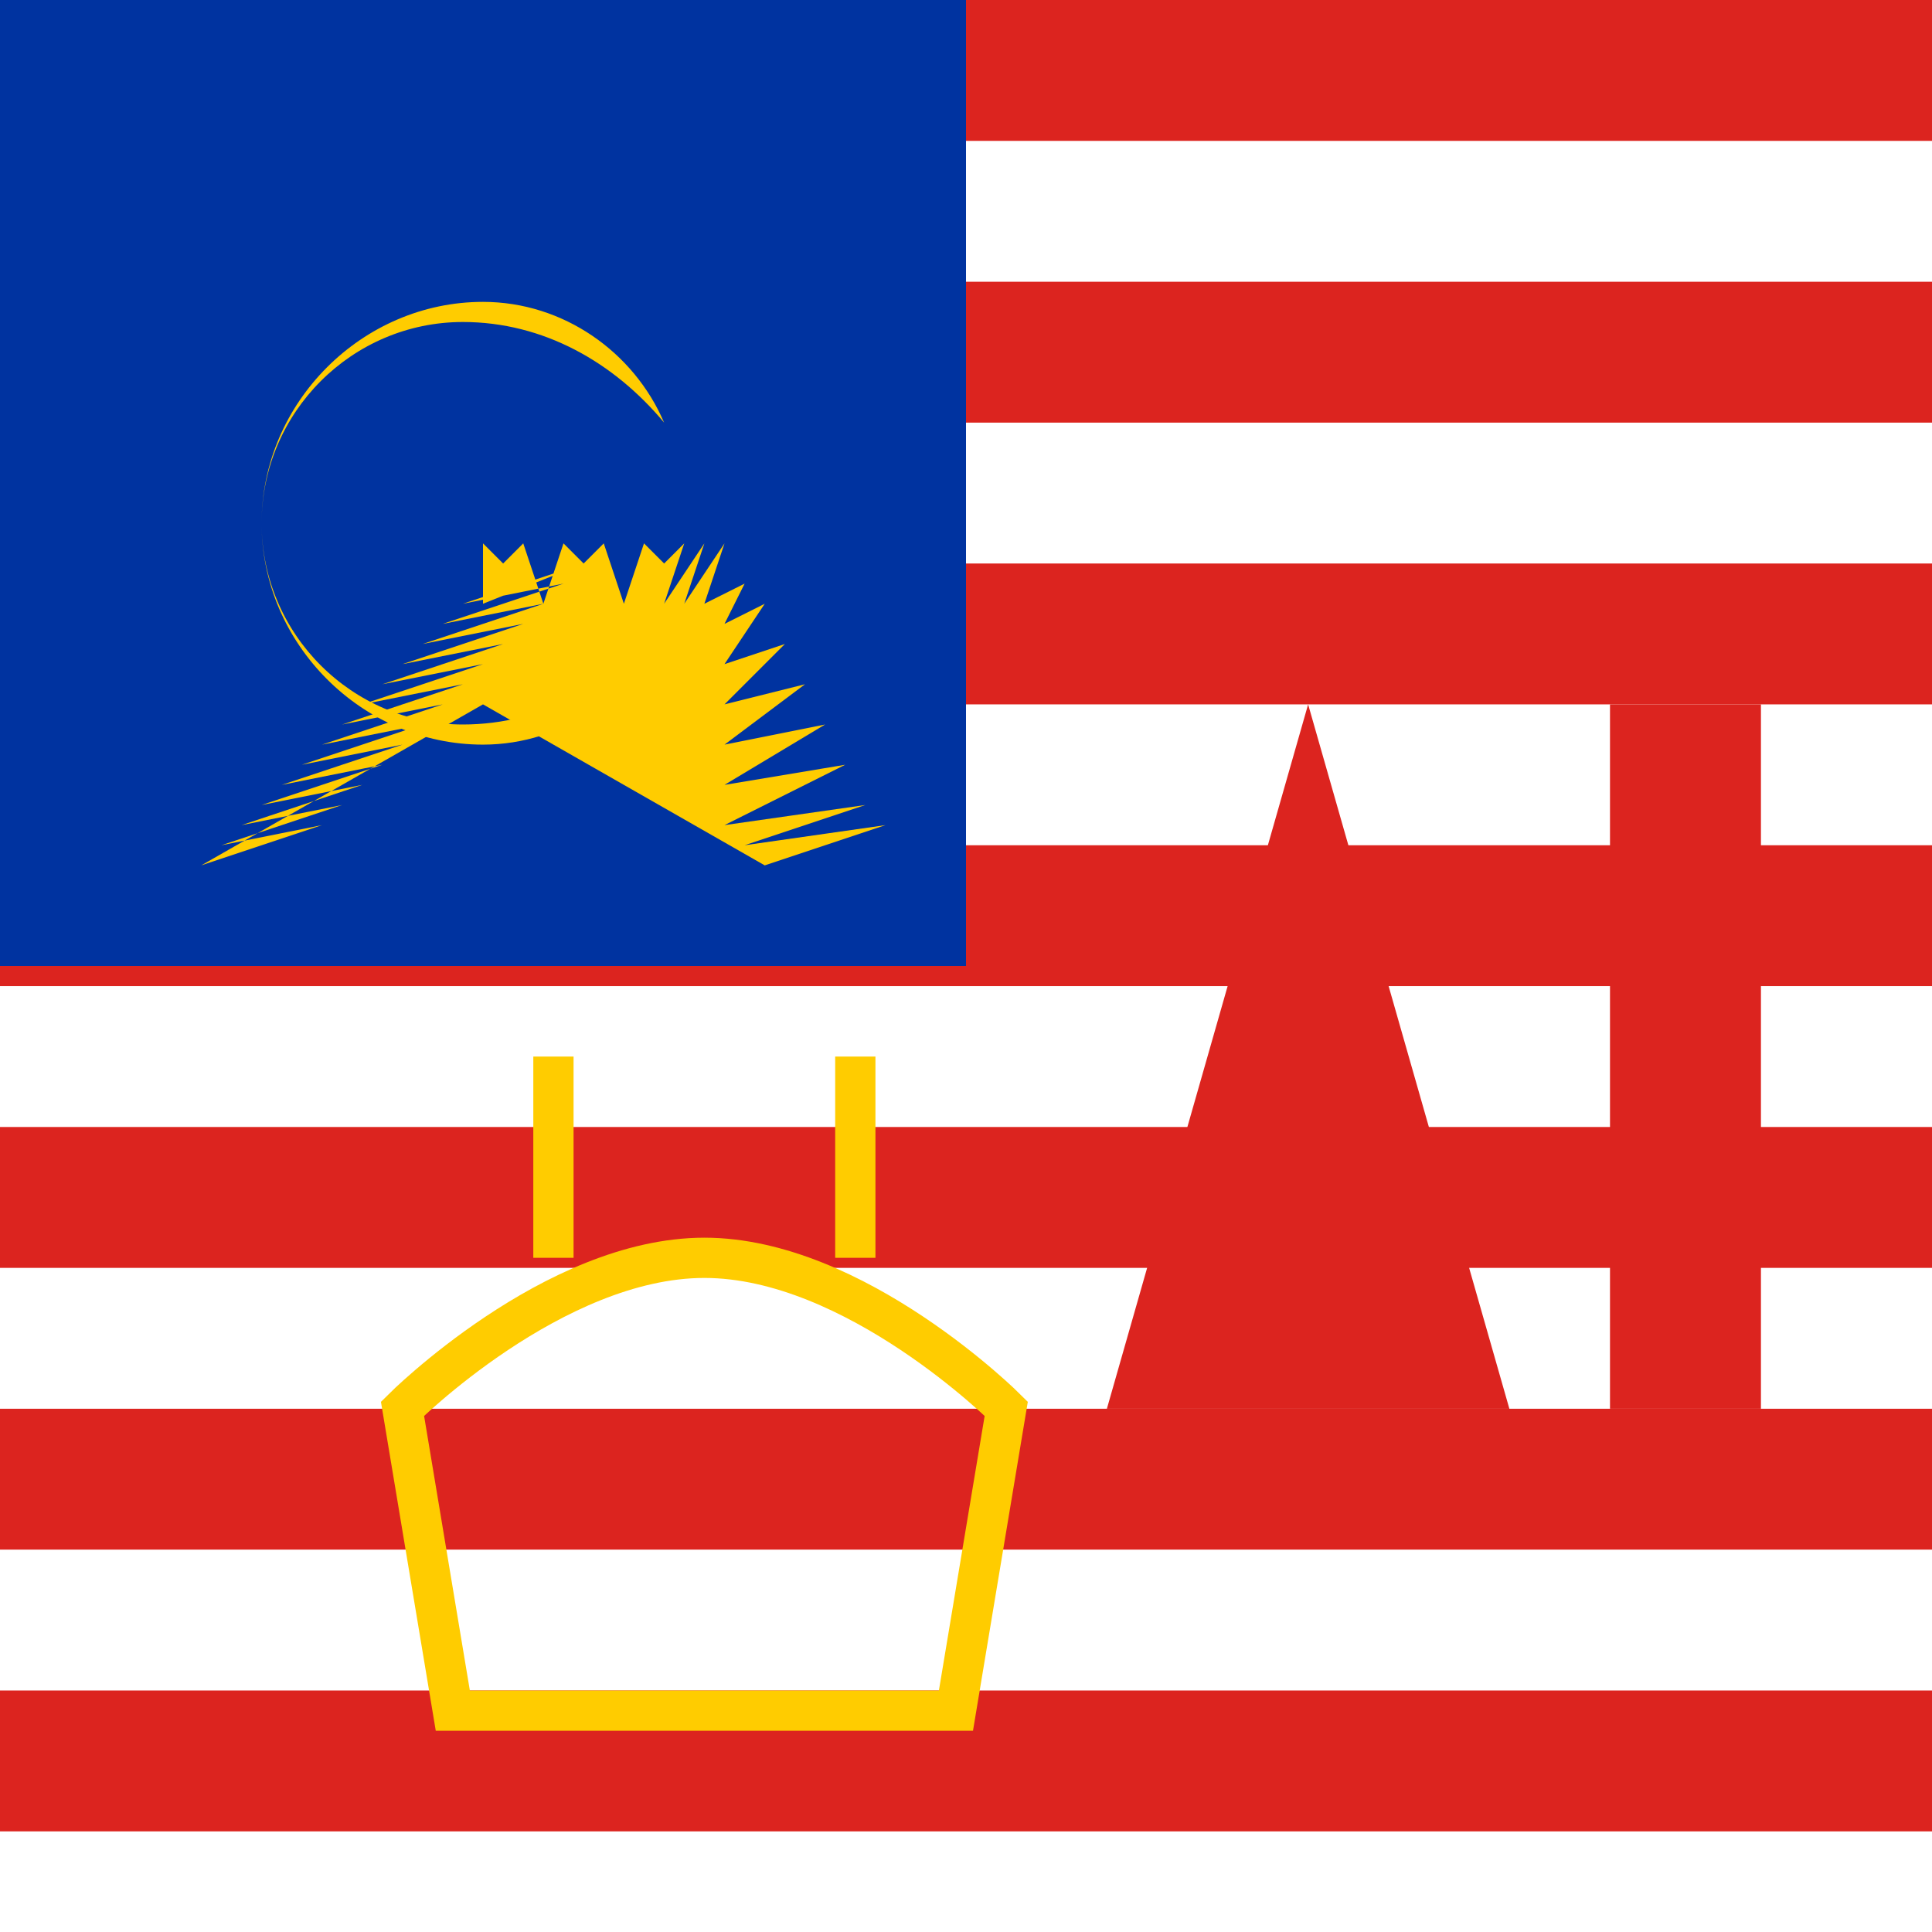
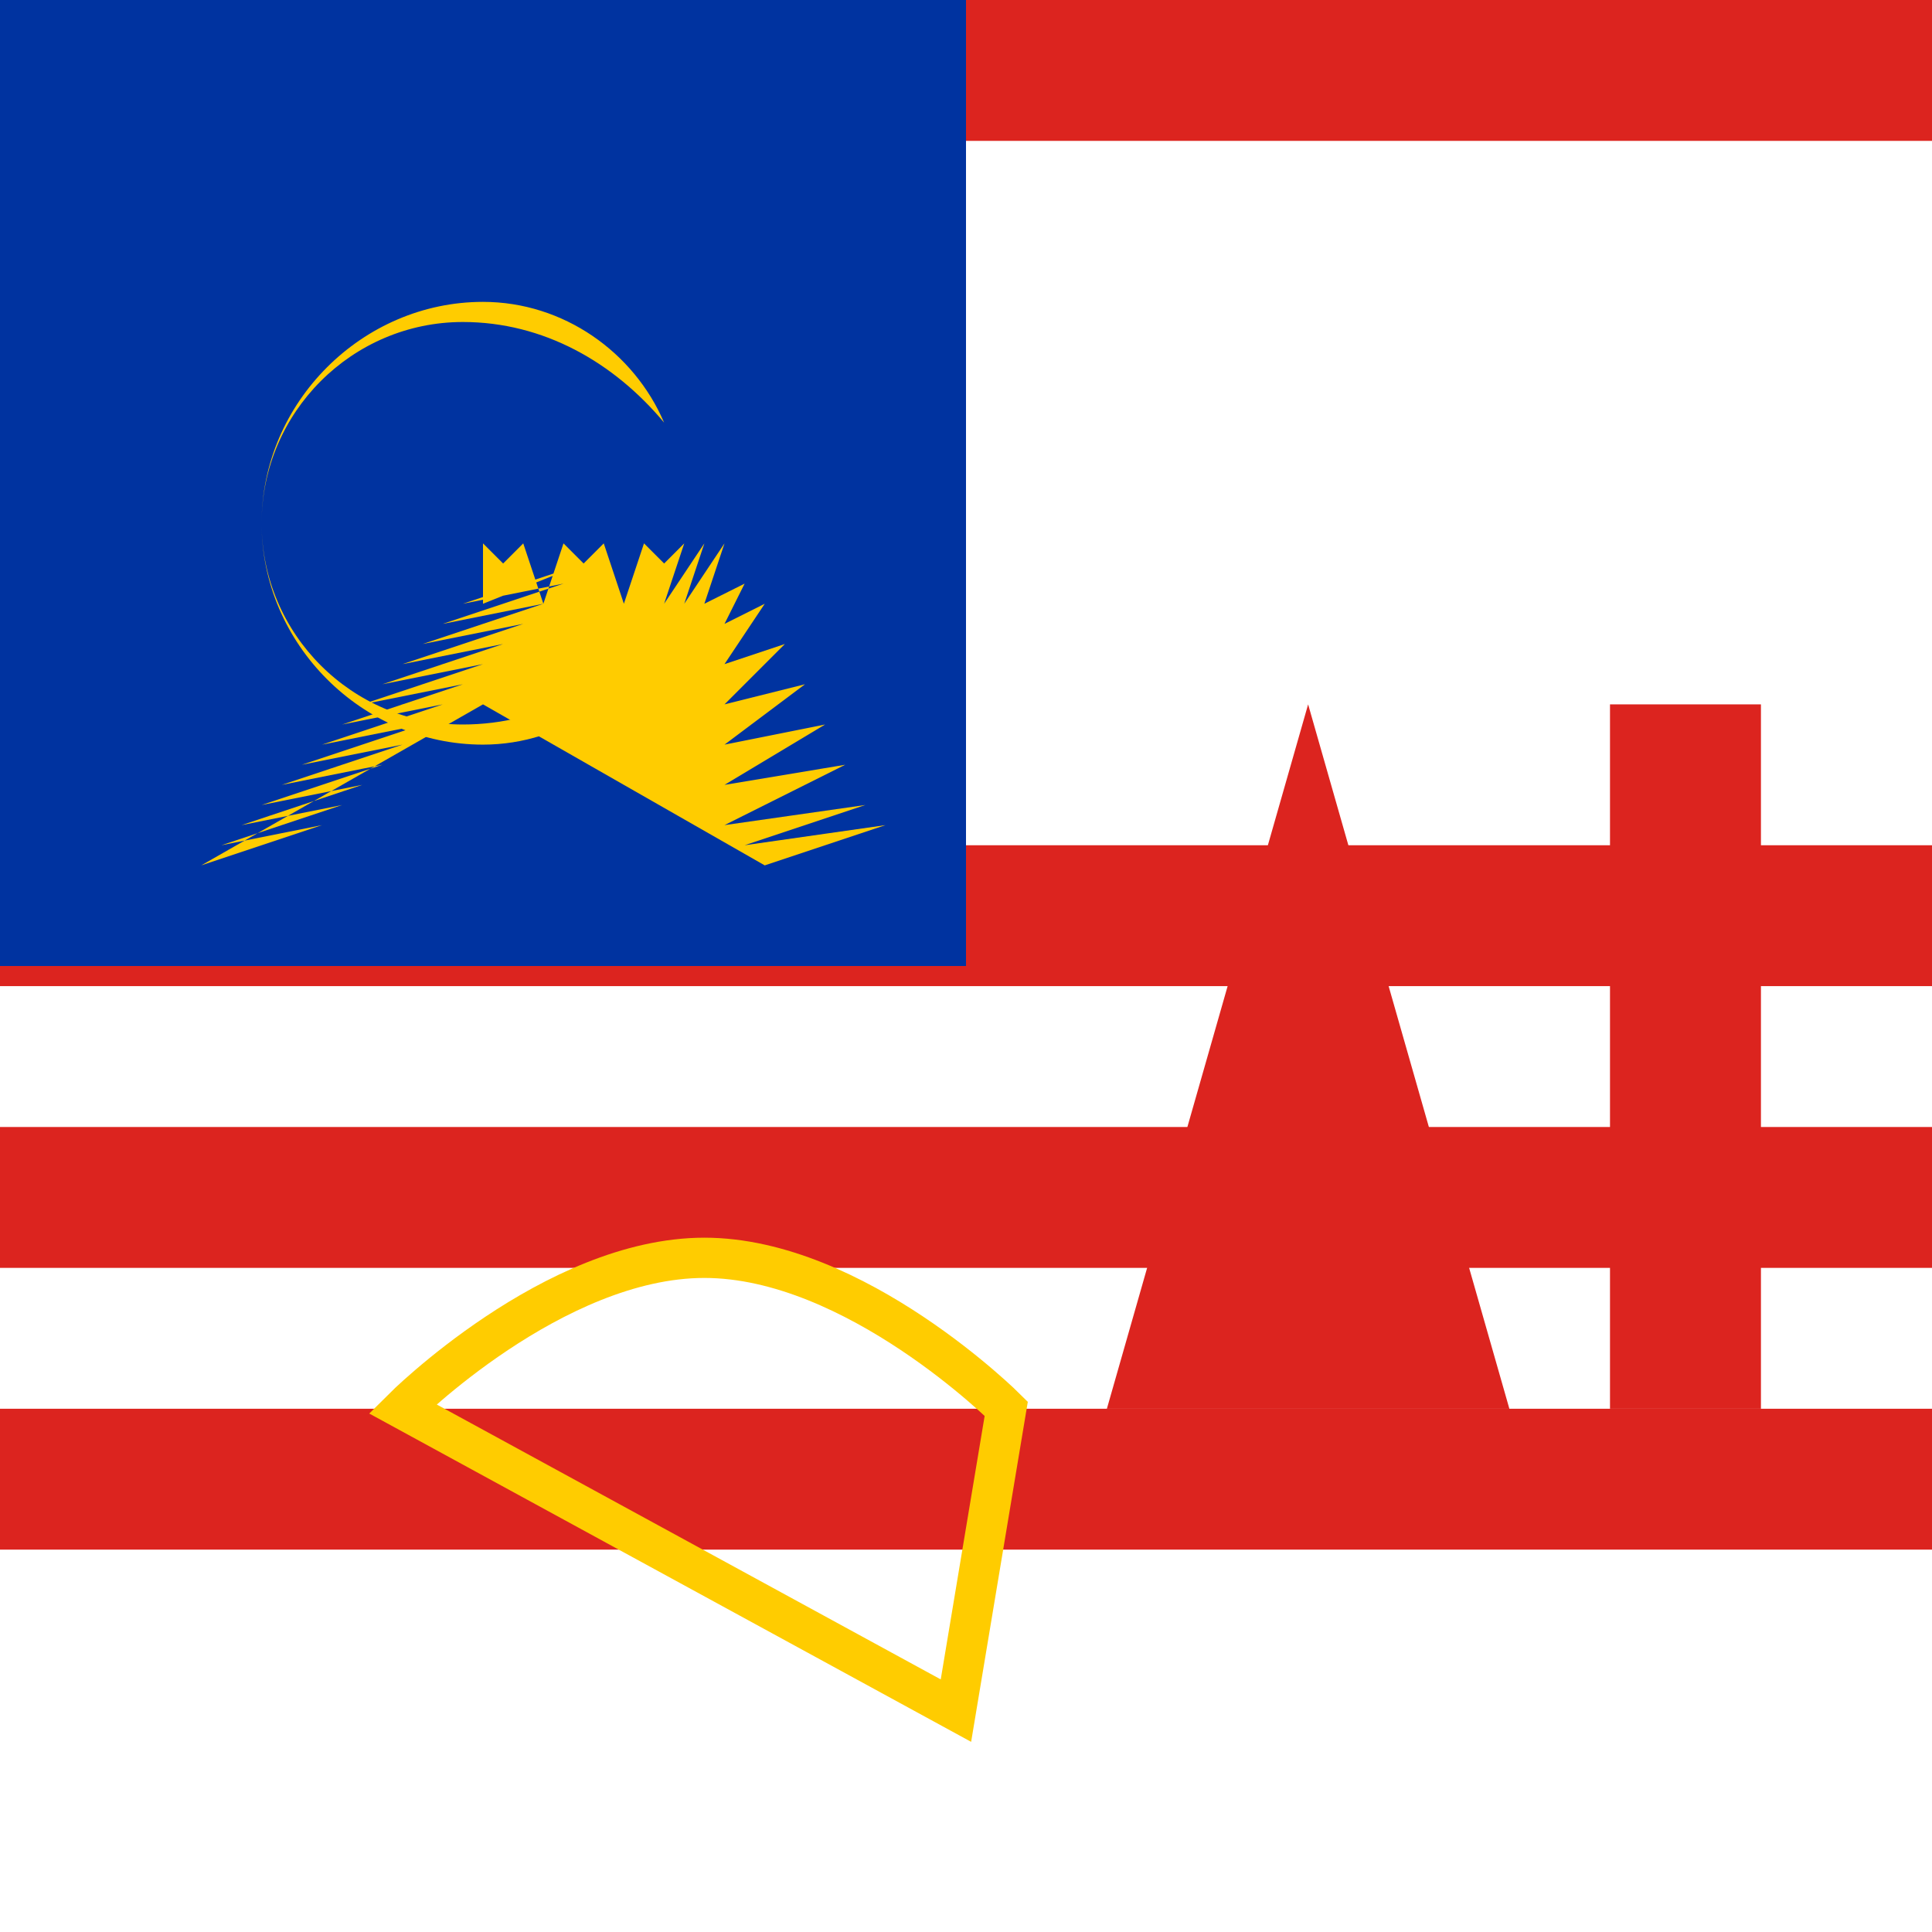
<svg xmlns="http://www.w3.org/2000/svg" width="192" height="192" viewBox="0 0 192 192" fill="none">
  <rect width="192" height="192" fill="#FFFFFF" />
  <rect y="0" width="192" height="14" fill="#DC241F" />
-   <rect y="28" width="192" height="14" fill="#DC241F" />
-   <rect y="56" width="192" height="14" fill="#DC241F" />
  <rect y="84" width="192" height="14" fill="#DC241F" />
  <rect y="112" width="192" height="14" fill="#DC241F" />
  <rect y="140" width="192" height="14" fill="#DC241F" />
-   <rect y="168" width="192" height="14" fill="#DC241F" />
  <rect width="96" height="96" fill="#0033A0" />
  <path d="M48 30C36 30 26 40 26 52C26 64 36 74 48 74C56 74 63 69 66 62C61 68 54 72 46 72C35 72 26 63 26 52C26 41 35 32 46 32C54 32 61 36 66 42C63 35 56 30 48 30Z" fill="#FFCC00" />
  <path d="M48 54L50 56L52 54L54 60L56 54L58 56L60 54L62 60L64 54L66 56L68 54L66 60L70 54L68 60L72 54L70 60L74 58L72 62L76 60L72 66L78 64L72 70L80 68L72 74L82 72L72 78L84 76L72 82L86 80L74 84L88 82L76 86L48 70L20 86L32 82L22 84L34 80L24 82L36 78L26 80L38 76L28 78L40 74L30 76L42 72L32 74L44 70L34 72L46 68L36 70L48 66L38 68L50 64L40 66L52 62L42 64L54 60L44 62L56 58L46 60L58 56L48 60L48 54Z" fill="#FFCC00" />
  <path d="M130 70L150 140H110L130 70Z" fill="#DC241F" />
  <rect x="160" y="70" width="15" height="70" fill="#DC241F" />
-   <path d="M40 140C40 140 55 125 70 125C85 125 100 140 100 140L95 170H45L40 140Z" stroke="#FFCC00" stroke-width="4" fill="none" />
-   <path d="M55 125V105" stroke="#FFCC00" stroke-width="4" />
-   <path d="M85 125V105" stroke="#FFCC00" stroke-width="4" />
+   <path d="M40 140C40 140 55 125 70 125C85 125 100 140 100 140L95 170L40 140Z" stroke="#FFCC00" stroke-width="4" fill="none" />
</svg>